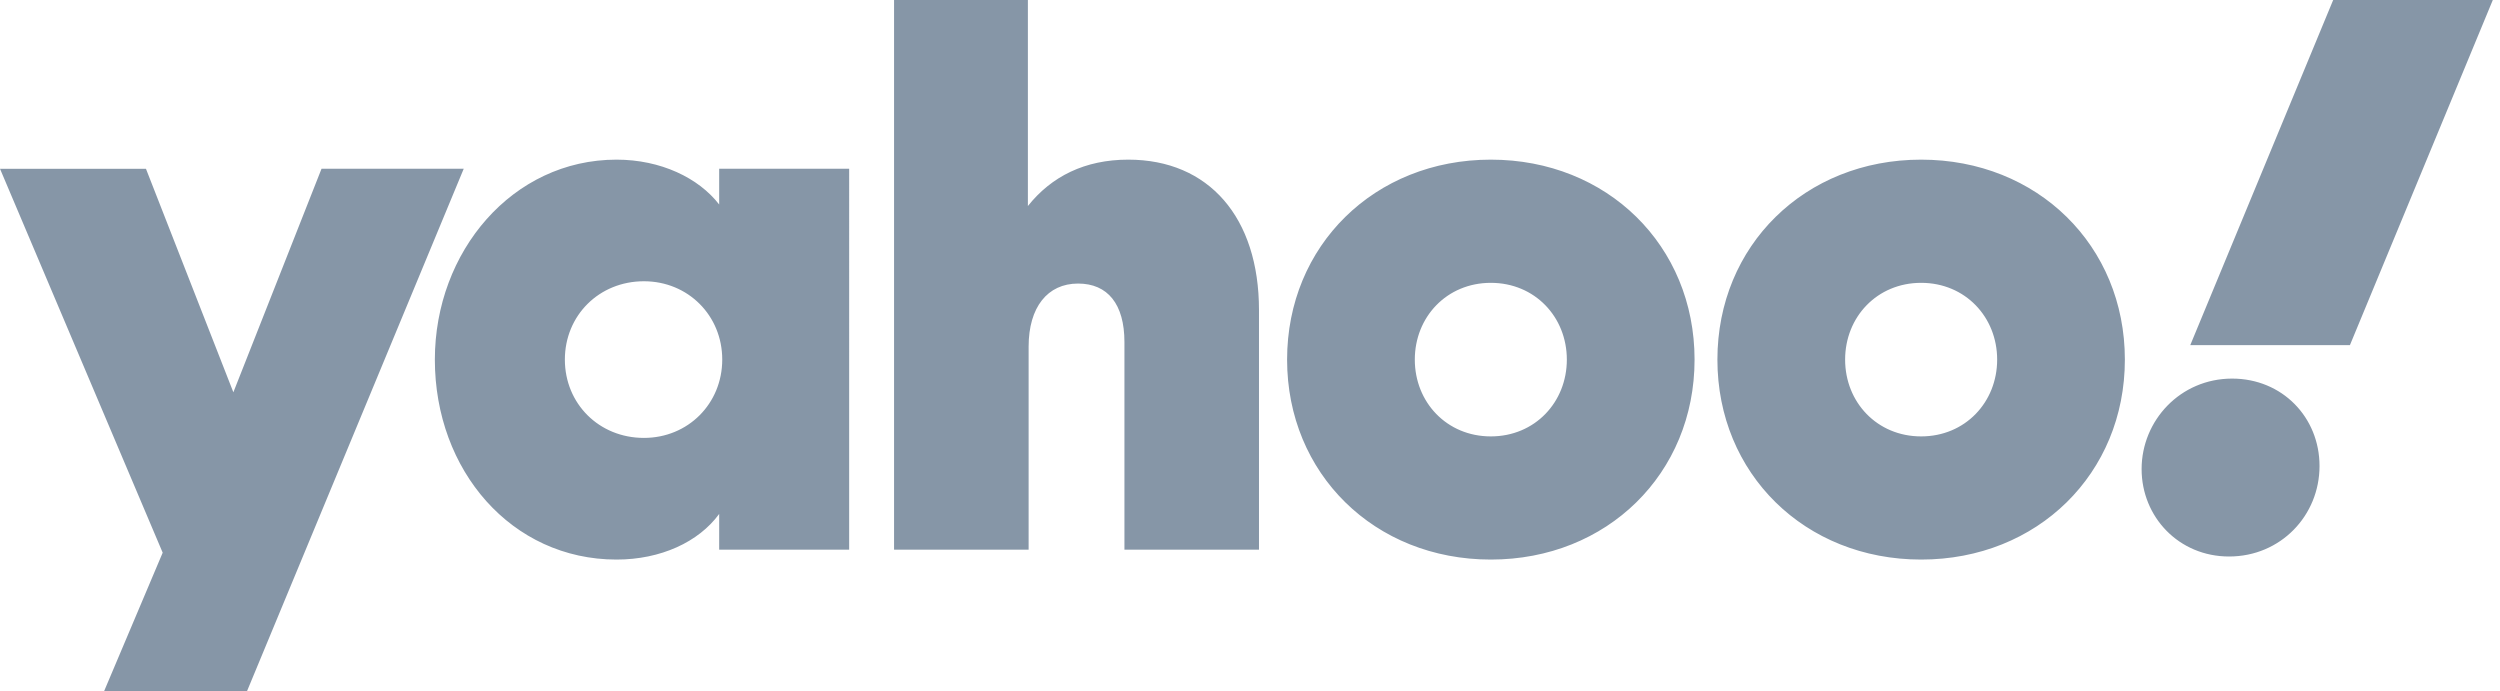
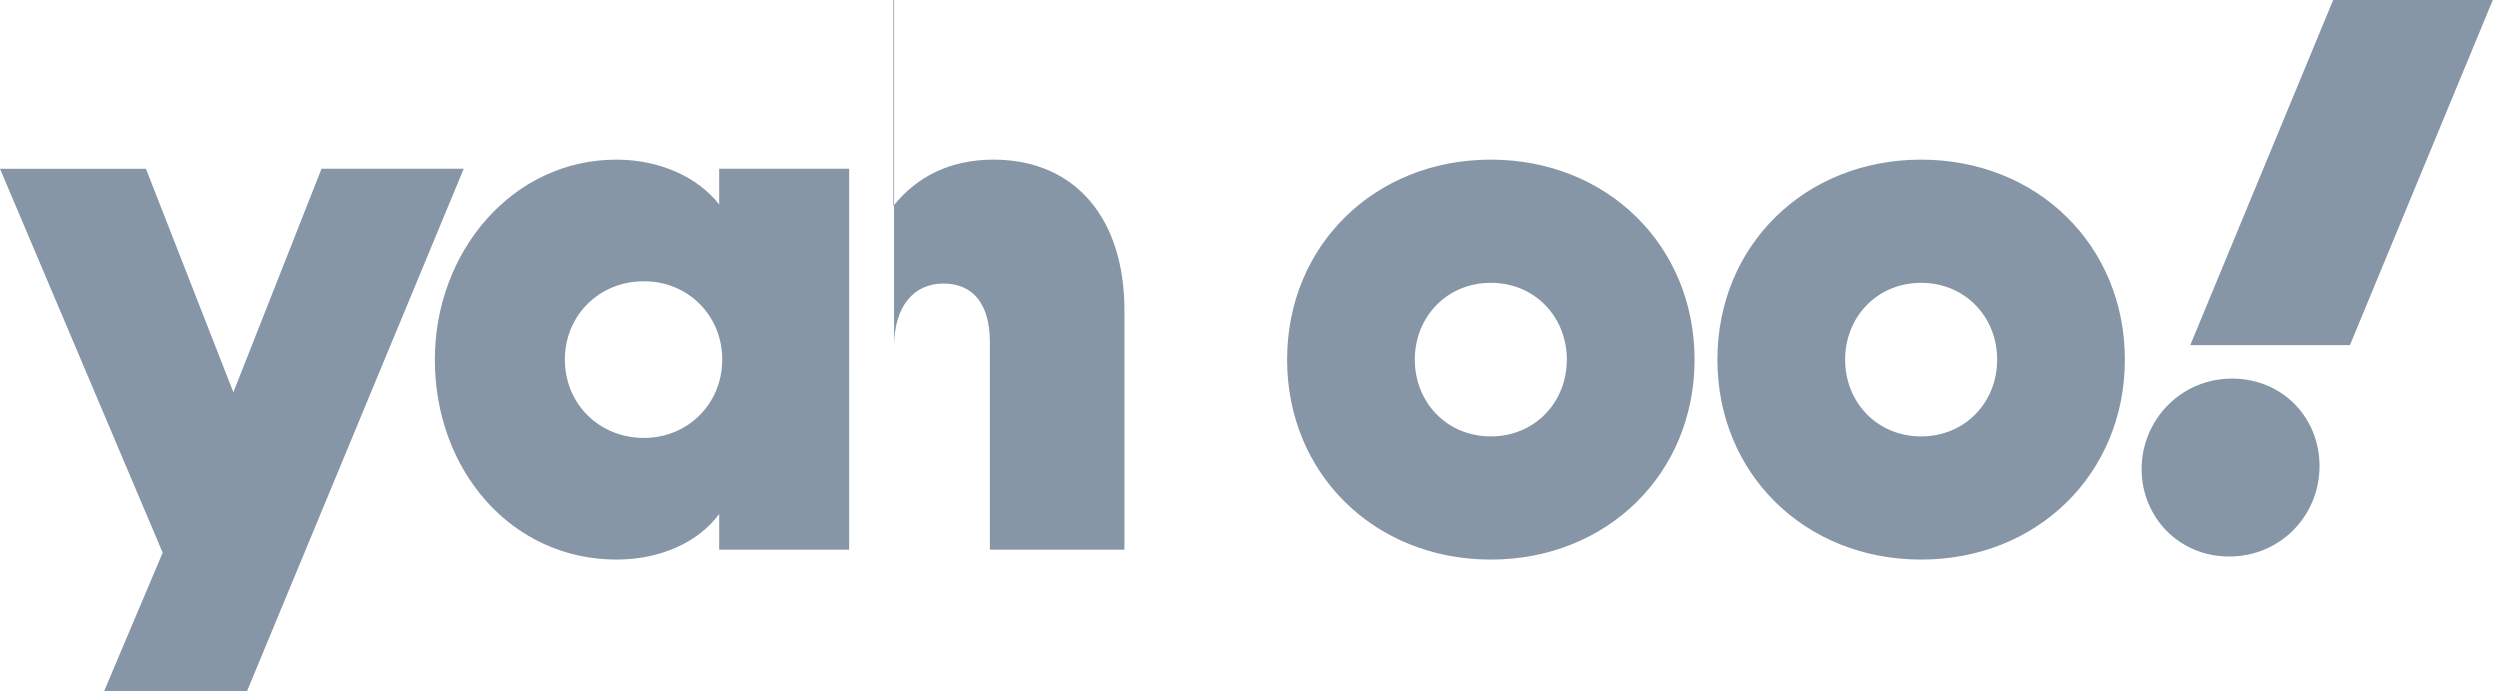
<svg xmlns="http://www.w3.org/2000/svg" width="246" height="68" viewBox="0 0 246 68" focusable="false" role="presentation">
-   <path d="M70.767 16.606v3.517c-2.02-2.62-5.76-4.414-10.099-4.414-10.247 0-17.878 9.051-17.878 19.676 0 10.921 7.555 19.676 17.878 19.676 4.338 0 8.078-1.722 10.1-4.49v3.517h12.79V16.606h-12.79ZM87.975 0v54.085h13.241V34.11c0-3.89 1.87-6.208 4.864-6.208 2.918 0 4.565 2.021 4.565 5.761v20.422h13.24V30.521c0-9.126-4.935-14.812-12.866-14.812-4.262 0-7.555 1.647-9.875 4.565V0H87.975Zm121.112 35.385c0 11.22-8.603 19.676-20.047 19.676s-20.047-8.453-20.047-19.676c0-11.22 8.603-19.676 20.047-19.676s20.047 8.453 20.047 19.676Zm-42.342 0c0 11.22-8.604 19.676-20.048 19.676-11.446 0-20.047-8.453-20.047-19.676 0-11.22 8.604-19.676 20.047-19.676 11.447 0 20.048 8.453 20.048 19.676ZM0 16.606l16.008 37.778L10.248 68H24.31l21.32-51.394H31.638L22.963 38.6l-8.601-21.993H0ZM63.363 43.09c-4.414 0-7.78-3.366-7.78-7.707 0-4.338 3.366-7.707 7.78-7.707 4.338 0 7.706 3.366 7.706 7.707-.003 4.341-3.368 7.707-7.706 7.707Zm90.814-7.704c0-4.19-3.141-7.555-7.48-7.555-4.338 0-7.48 3.365-7.48 7.555 0 4.19 3.142 7.556 7.48 7.556 4.339 0 7.48-3.369 7.48-7.556Zm42.343 0c0-4.19-3.142-7.555-7.48-7.555-4.338 0-7.48 3.365-7.48 7.555 0 4.19 3.142 7.556 7.48 7.556 4.338 0 7.48-3.369 7.48-7.556Zm14.214 10.77c0 4.713 3.664 8.604 8.604 8.604 5.087 0 8.903-4.04 8.903-8.903 0-4.788-3.665-8.604-8.604-8.604-5.088.003-8.903 4.118-8.903 8.903ZM229.585 0l-14.063 33.962h15.71L245.293 0h-15.709Z" fill="#8696A7" />
+   <path d="M70.767 16.606v3.517c-2.02-2.62-5.76-4.414-10.099-4.414-10.247 0-17.878 9.051-17.878 19.676 0 10.921 7.555 19.676 17.878 19.676 4.338 0 8.078-1.722 10.1-4.49v3.517h12.79V16.606h-12.79ZM87.975 0v54.085V34.11c0-3.89 1.87-6.208 4.864-6.208 2.918 0 4.565 2.021 4.565 5.761v20.422h13.24V30.521c0-9.126-4.935-14.812-12.866-14.812-4.262 0-7.555 1.647-9.875 4.565V0H87.975Zm121.112 35.385c0 11.22-8.603 19.676-20.047 19.676s-20.047-8.453-20.047-19.676c0-11.22 8.603-19.676 20.047-19.676s20.047 8.453 20.047 19.676Zm-42.342 0c0 11.22-8.604 19.676-20.048 19.676-11.446 0-20.047-8.453-20.047-19.676 0-11.22 8.604-19.676 20.047-19.676 11.447 0 20.048 8.453 20.048 19.676ZM0 16.606l16.008 37.778L10.248 68H24.31l21.32-51.394H31.638L22.963 38.6l-8.601-21.993H0ZM63.363 43.09c-4.414 0-7.78-3.366-7.78-7.707 0-4.338 3.366-7.707 7.78-7.707 4.338 0 7.706 3.366 7.706 7.707-.003 4.341-3.368 7.707-7.706 7.707Zm90.814-7.704c0-4.19-3.141-7.555-7.48-7.555-4.338 0-7.48 3.365-7.48 7.555 0 4.19 3.142 7.556 7.48 7.556 4.339 0 7.48-3.369 7.48-7.556Zm42.343 0c0-4.19-3.142-7.555-7.48-7.555-4.338 0-7.48 3.365-7.48 7.555 0 4.19 3.142 7.556 7.48 7.556 4.338 0 7.48-3.369 7.48-7.556Zm14.214 10.77c0 4.713 3.664 8.604 8.604 8.604 5.087 0 8.903-4.04 8.903-8.903 0-4.788-3.665-8.604-8.604-8.604-5.088.003-8.903 4.118-8.903 8.903ZM229.585 0l-14.063 33.962h15.71L245.293 0h-15.709Z" fill="#8696A7" />
</svg>